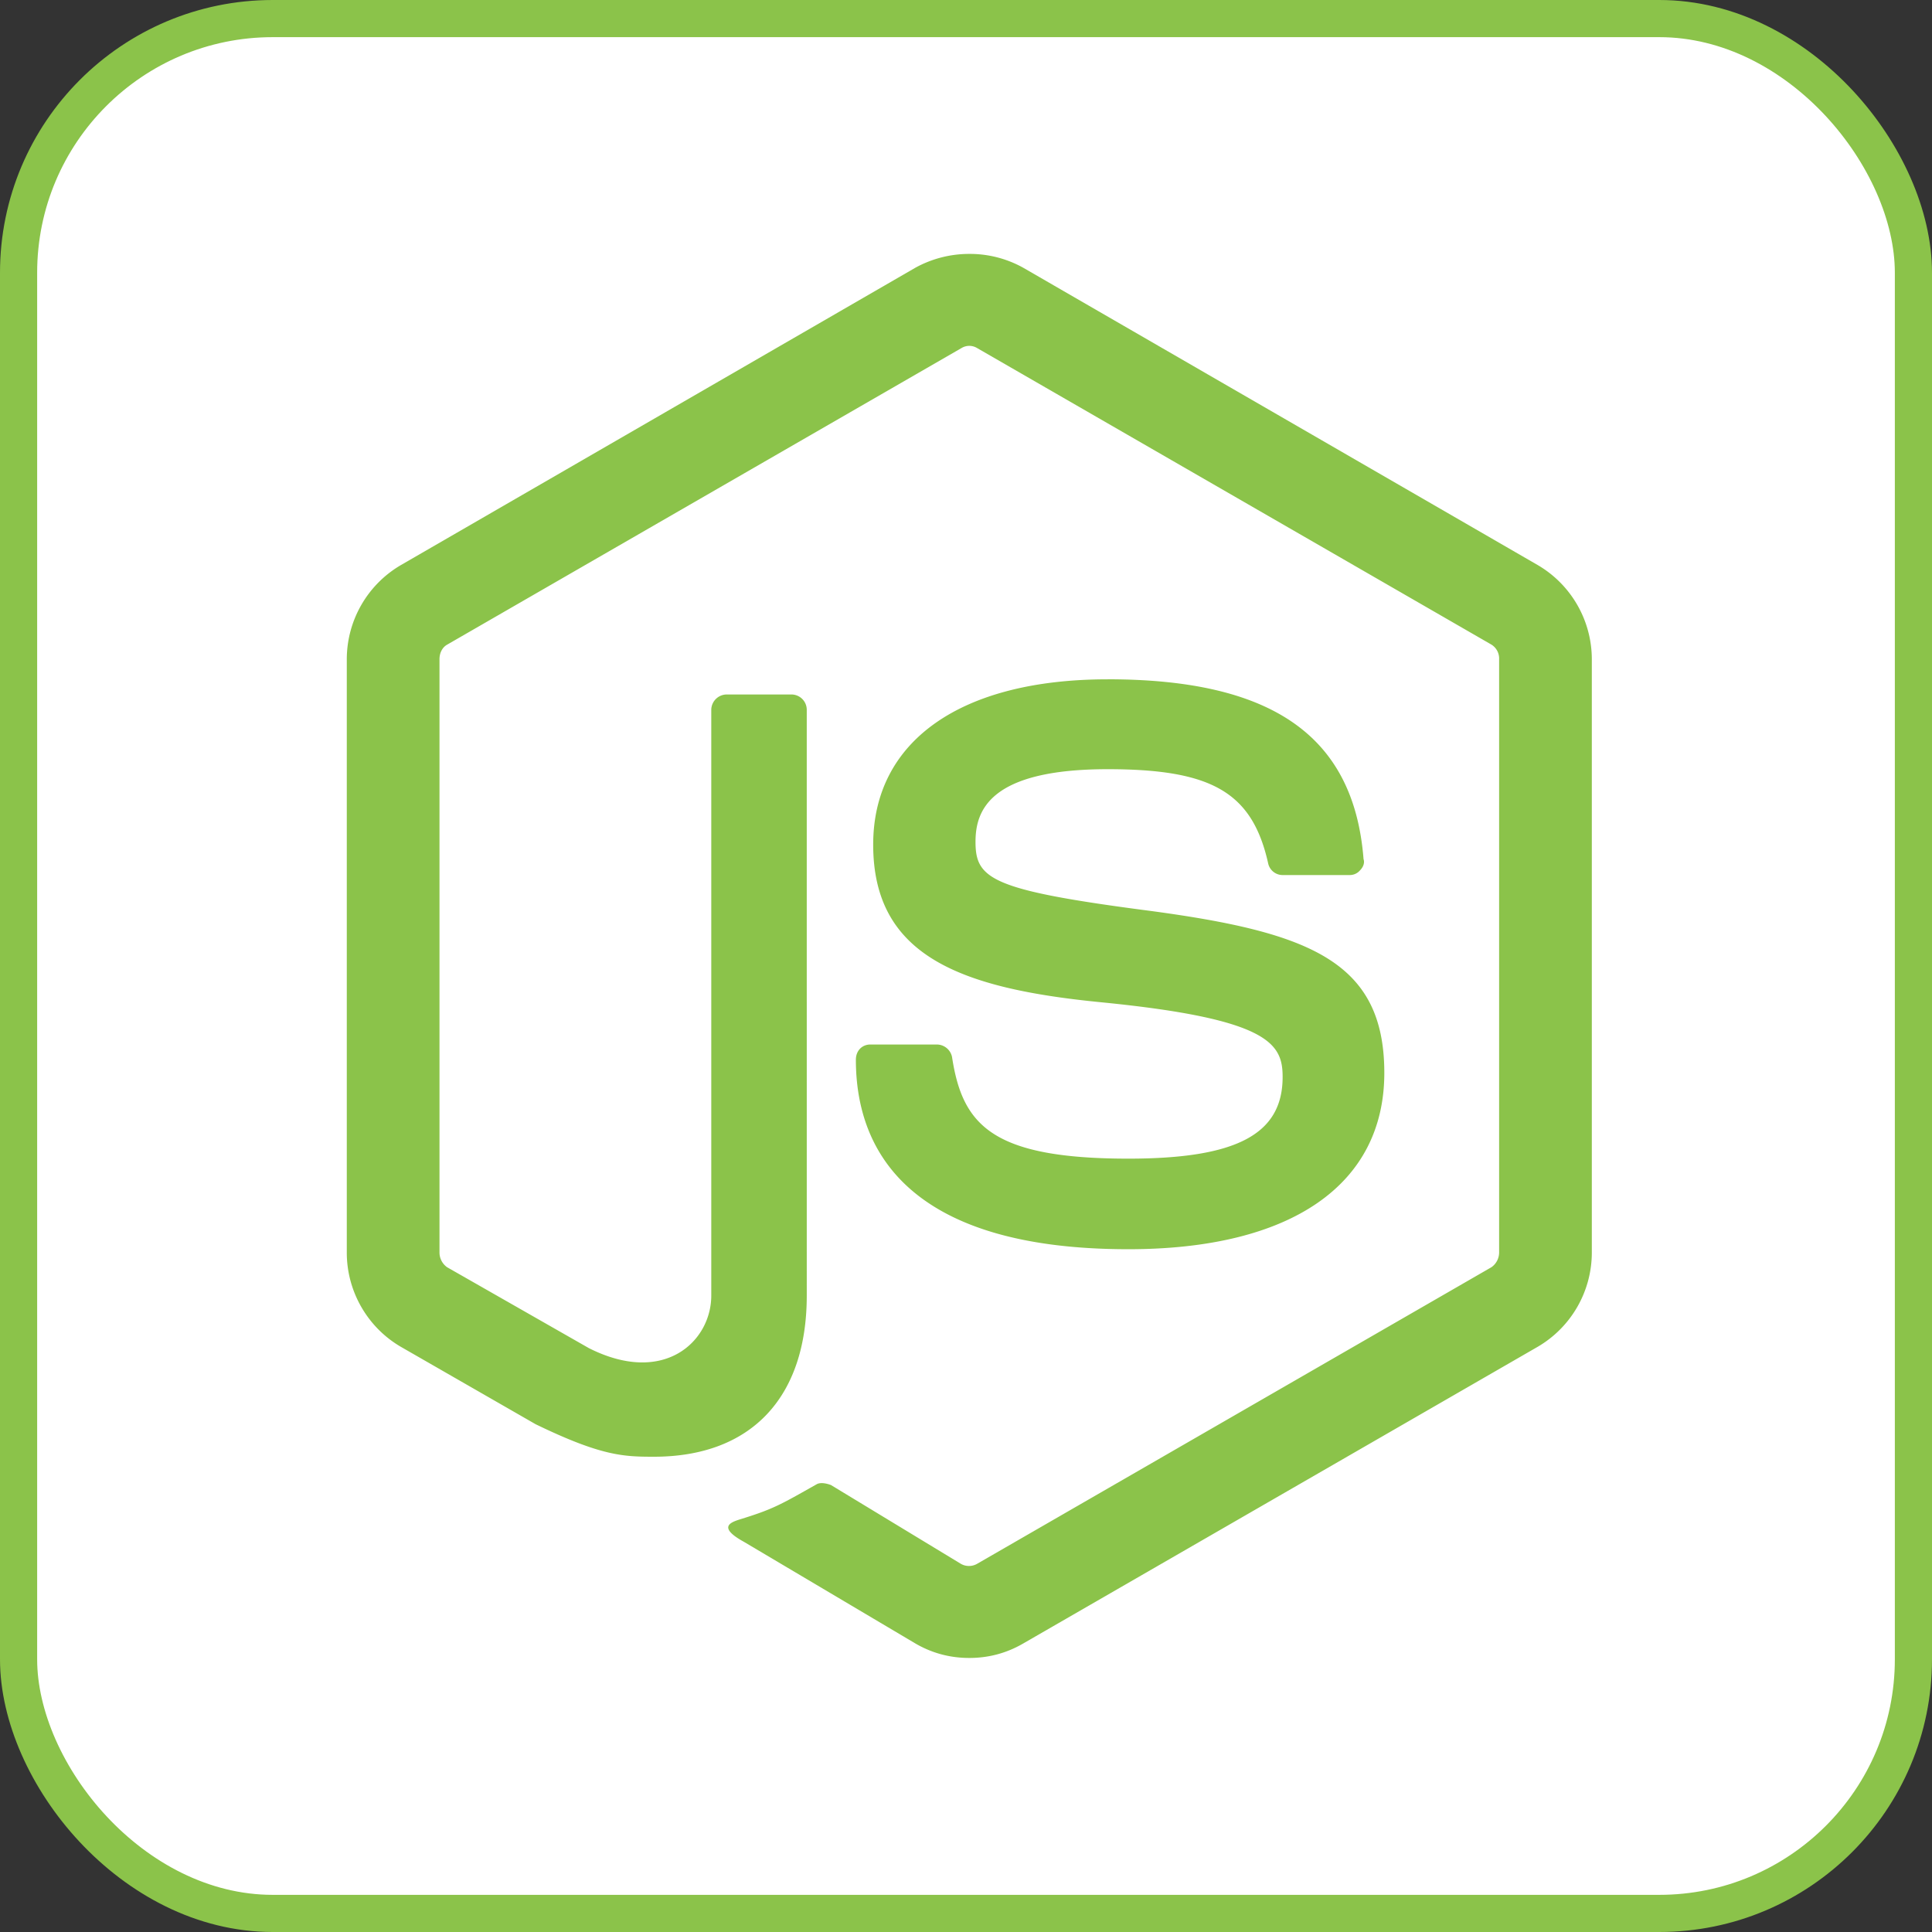
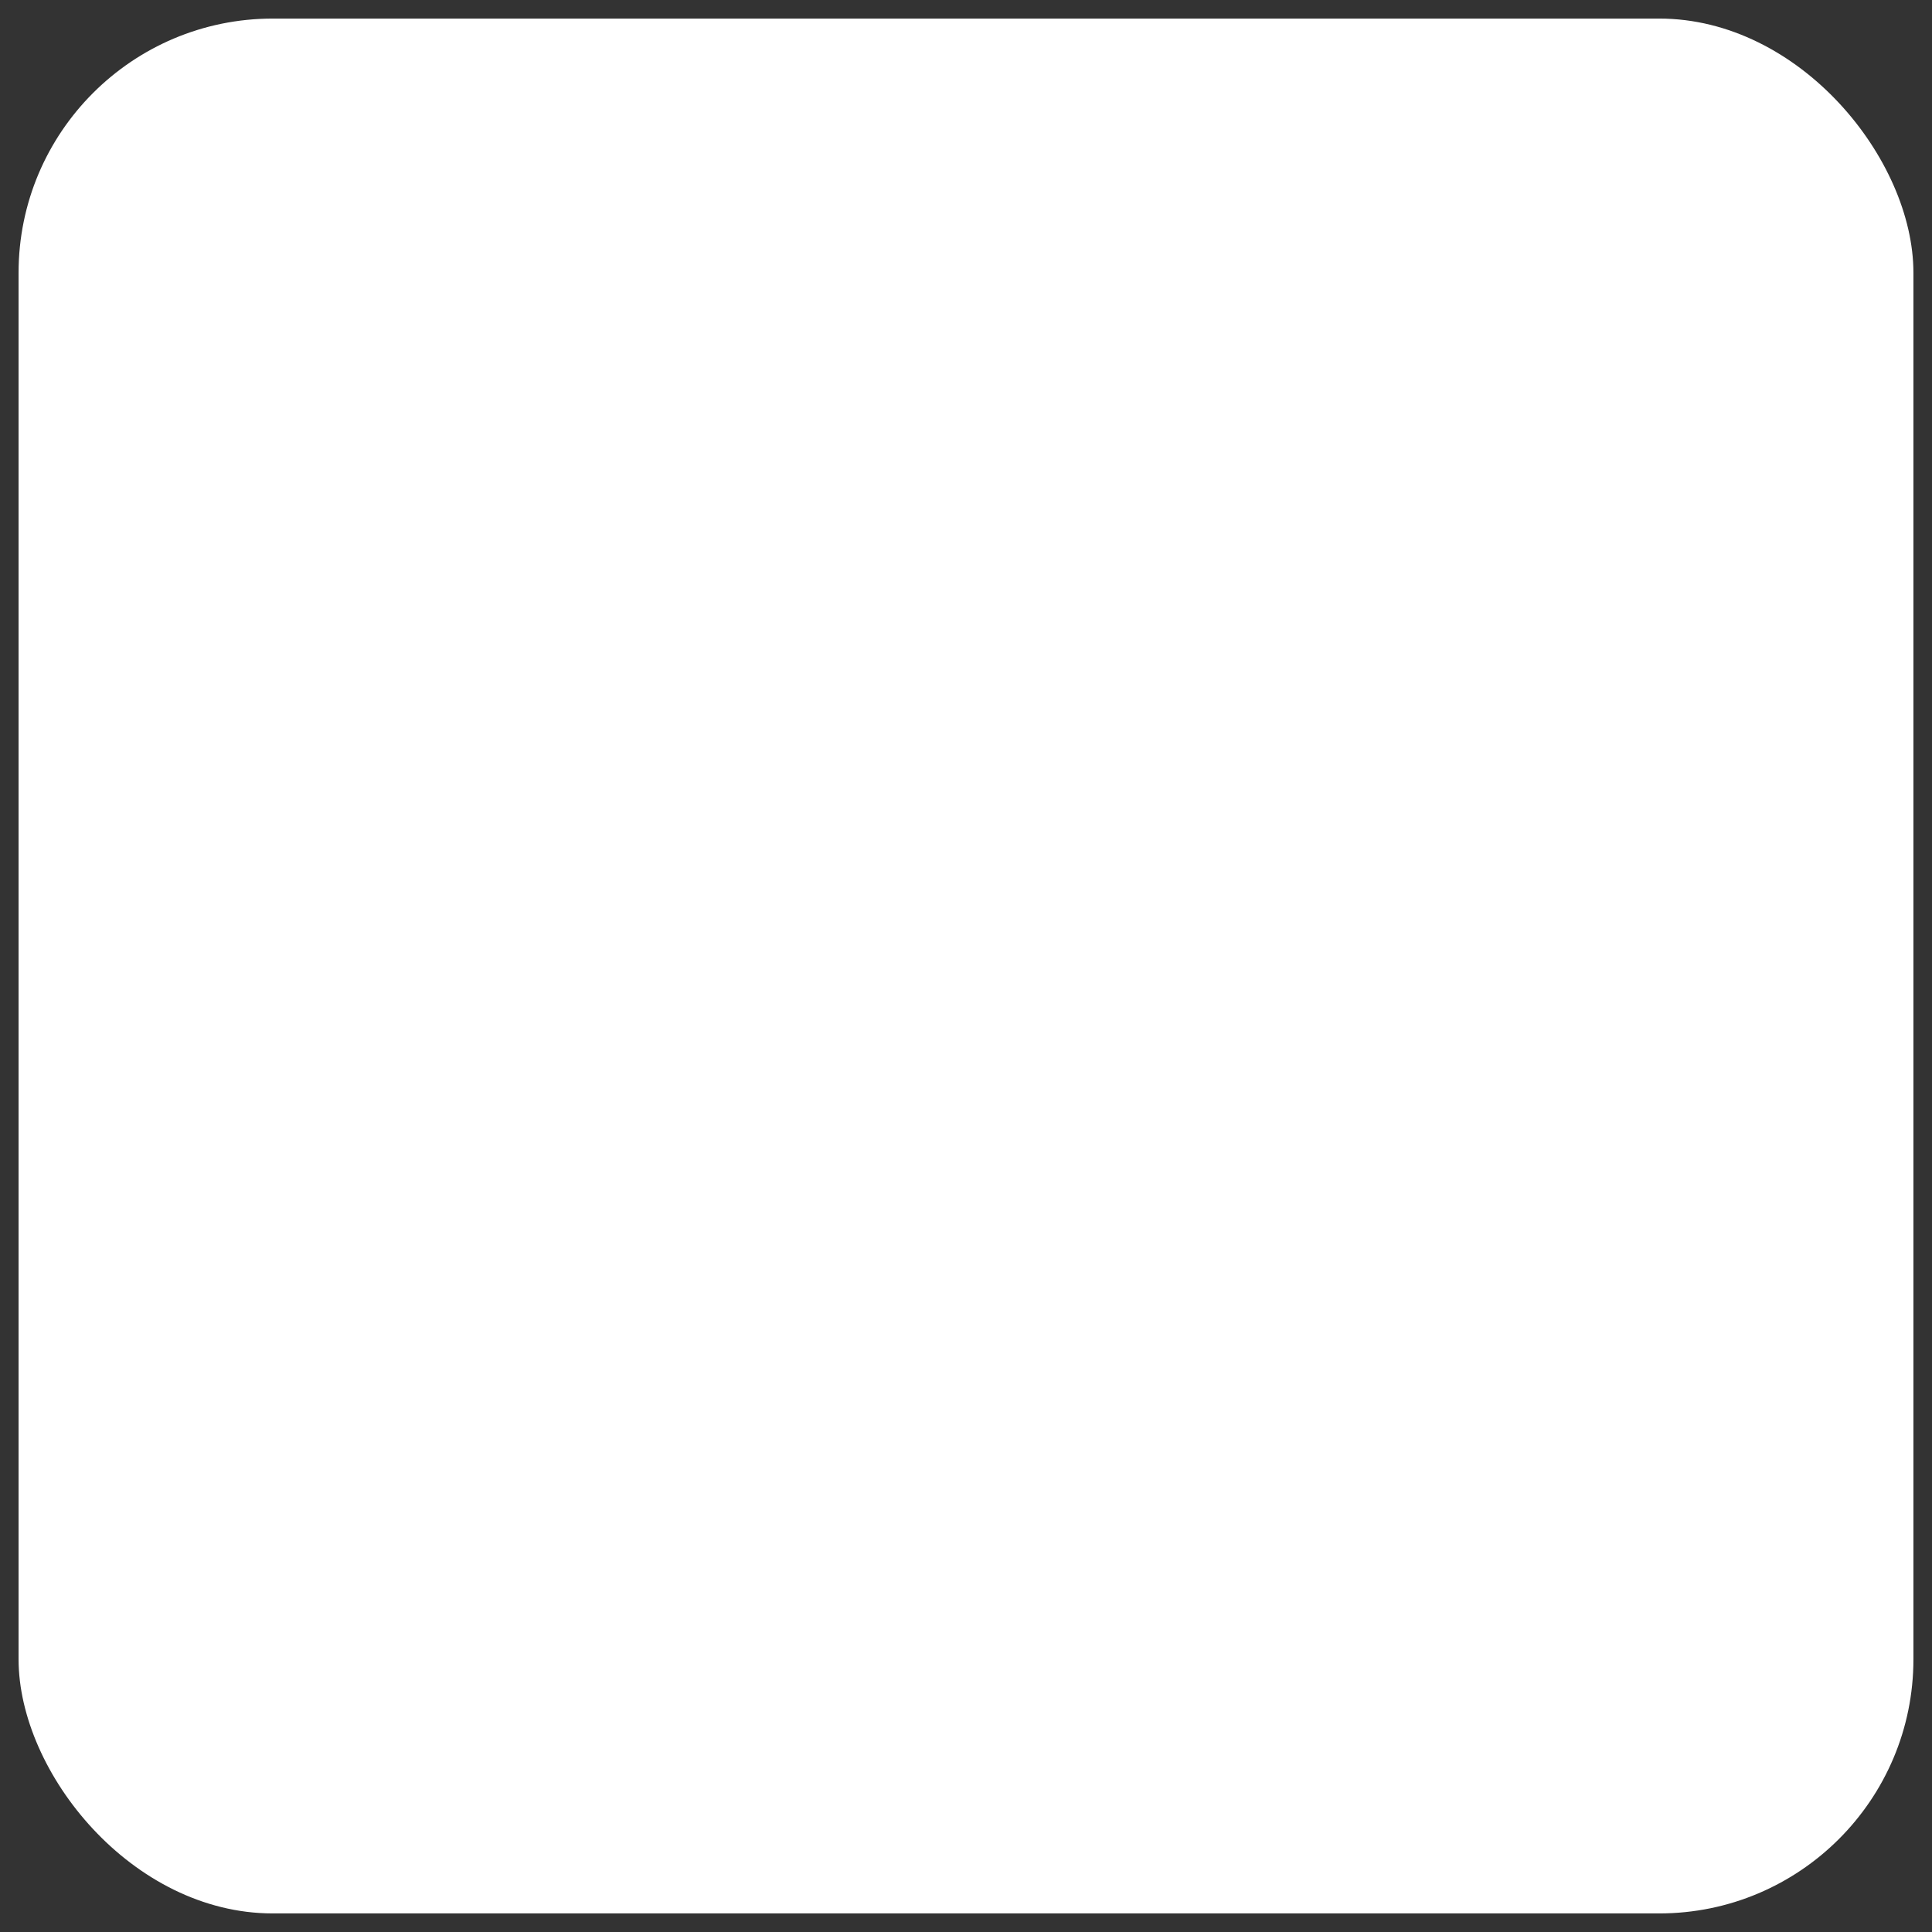
<svg xmlns="http://www.w3.org/2000/svg" width="52" height="52" fill="none">
  <rect width="100%" height="100%" fill="#333333" stroke="none" />
  <rect width="51" height="51" x=".5" y=".5" fill="#fff" rx="6.841" />
-   <rect width="51" height="51" x=".5" y=".5" stroke="#8BC34A" rx="6.841" />
-   <path fill="#8BC34A" d="M26.089 6.834a3.01 3.01 0 0 0-1.452.372l-13.85 8.005a2.939 2.939 0 0 0-1.453 2.532v15.973c0 1.043.558 2.01 1.452 2.532l3.63 2.085c1.769.857 2.365.875 3.184.875 2.606 0 4.114-1.582 4.114-4.337V19.102a.413.413 0 0 0-.41-.41h-1.73a.418.418 0 0 0-.43.41v15.769c0 1.228-1.265 2.438-3.294 1.414l-3.817-2.178a.486.486 0 0 1-.204-.39V17.742c0-.167.074-.316.204-.39l13.851-7.987a.403.403 0 0 1 .41 0l13.85 7.986a.44.44 0 0 1 .205.391v15.973a.486.486 0 0 1-.205.391l-13.85 7.987a.44.44 0 0 1-.428 0l-3.5-2.123c-.15-.055-.298-.074-.391-.018-.987.558-1.173.67-2.085.95-.224.074-.578.204.13.595l4.617 2.737c.447.26.93.39 1.452.39.521 0 1.005-.13 1.452-.39l13.85-7.987a2.939 2.939 0 0 0 1.453-2.532V17.743a2.94 2.94 0 0 0-1.452-2.532L27.54 7.206a2.956 2.956 0 0 0-1.452-.372zm3.723 11.45c-3.947 0-6.31 1.656-6.31 4.449 0 2.997 2.345 3.872 6.143 4.244 4.524.447 4.877 1.117 4.877 2.01 0 1.546-1.247 2.198-4.151 2.198-3.686 0-4.468-.913-4.747-2.737a.42.42 0 0 0-.41-.335h-1.787c-.224 0-.391.167-.391.41 0 2.308 1.266 5.1 7.335 5.1 4.375 0 6.888-1.731 6.888-4.747 0-2.997-2.01-3.78-6.274-4.356-4.3-.559-4.729-.857-4.729-1.862 0-.838.373-1.955 3.556-1.955 2.793 0 3.891.615 4.32 2.532a.398.398 0 0 0 .39.317h1.806a.36.36 0 0 0 .28-.13c.074-.075.13-.187.092-.299-.26-3.313-2.457-4.84-6.888-4.84z" />
</svg>